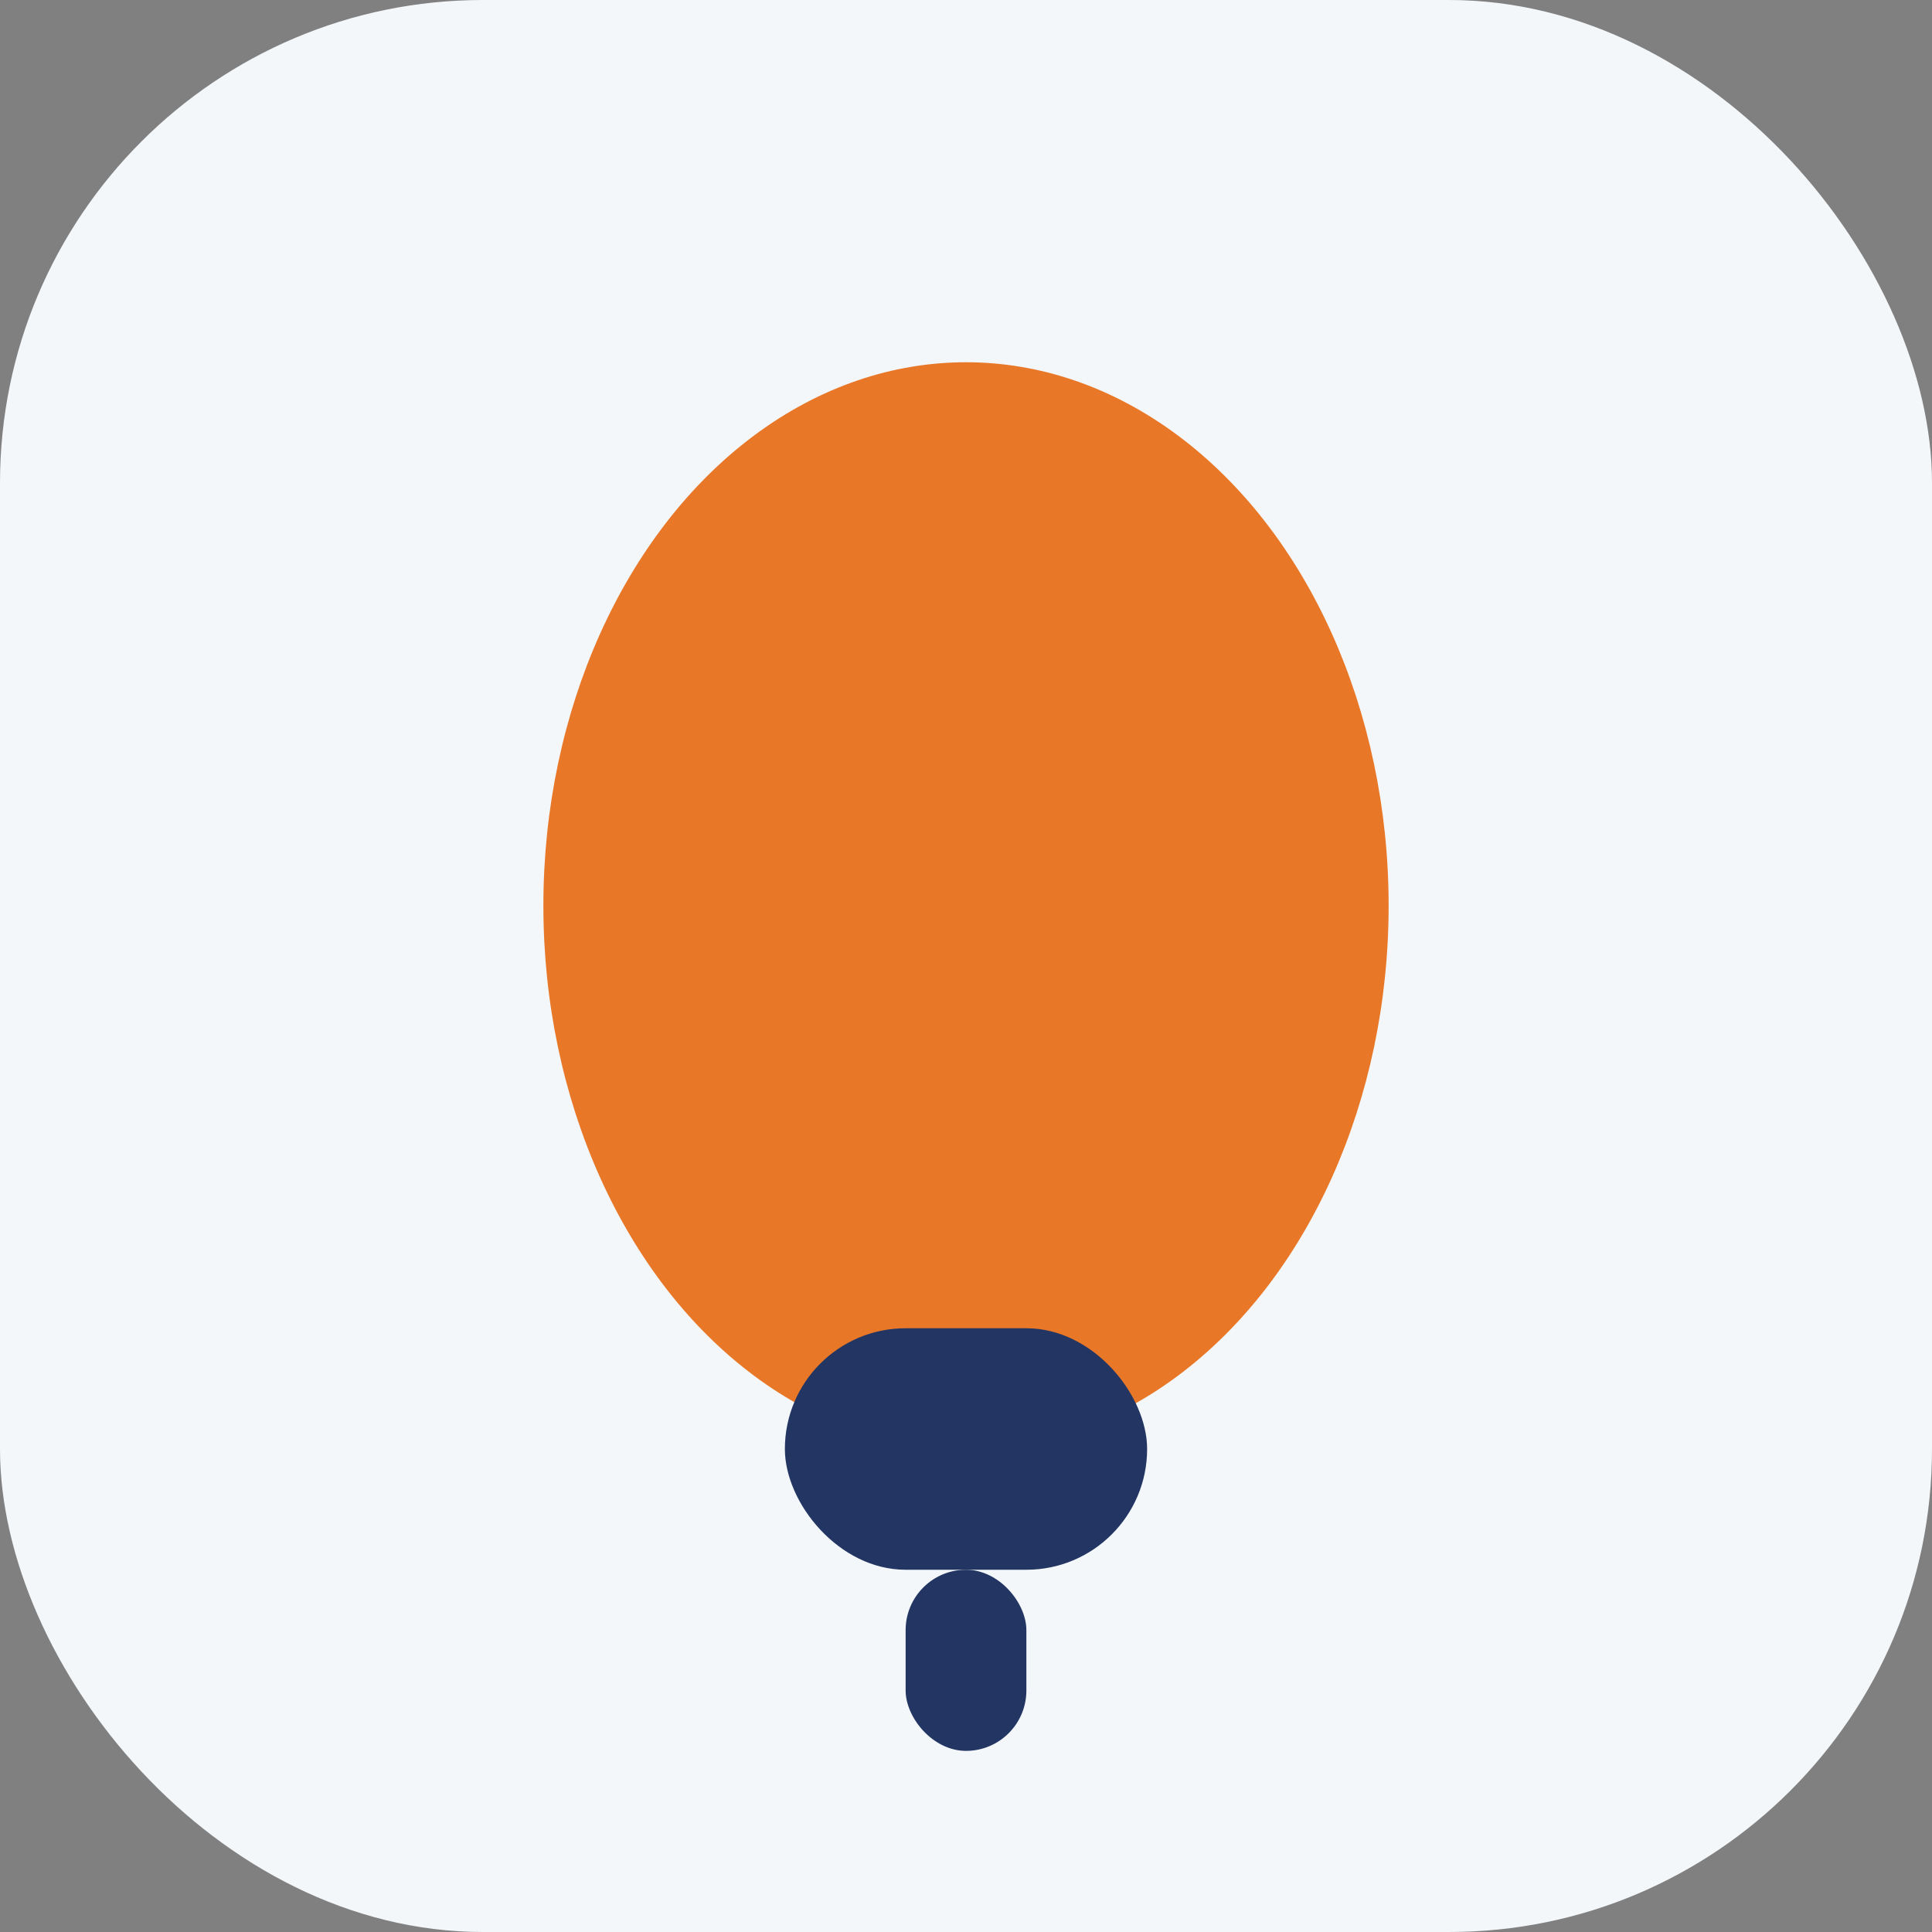
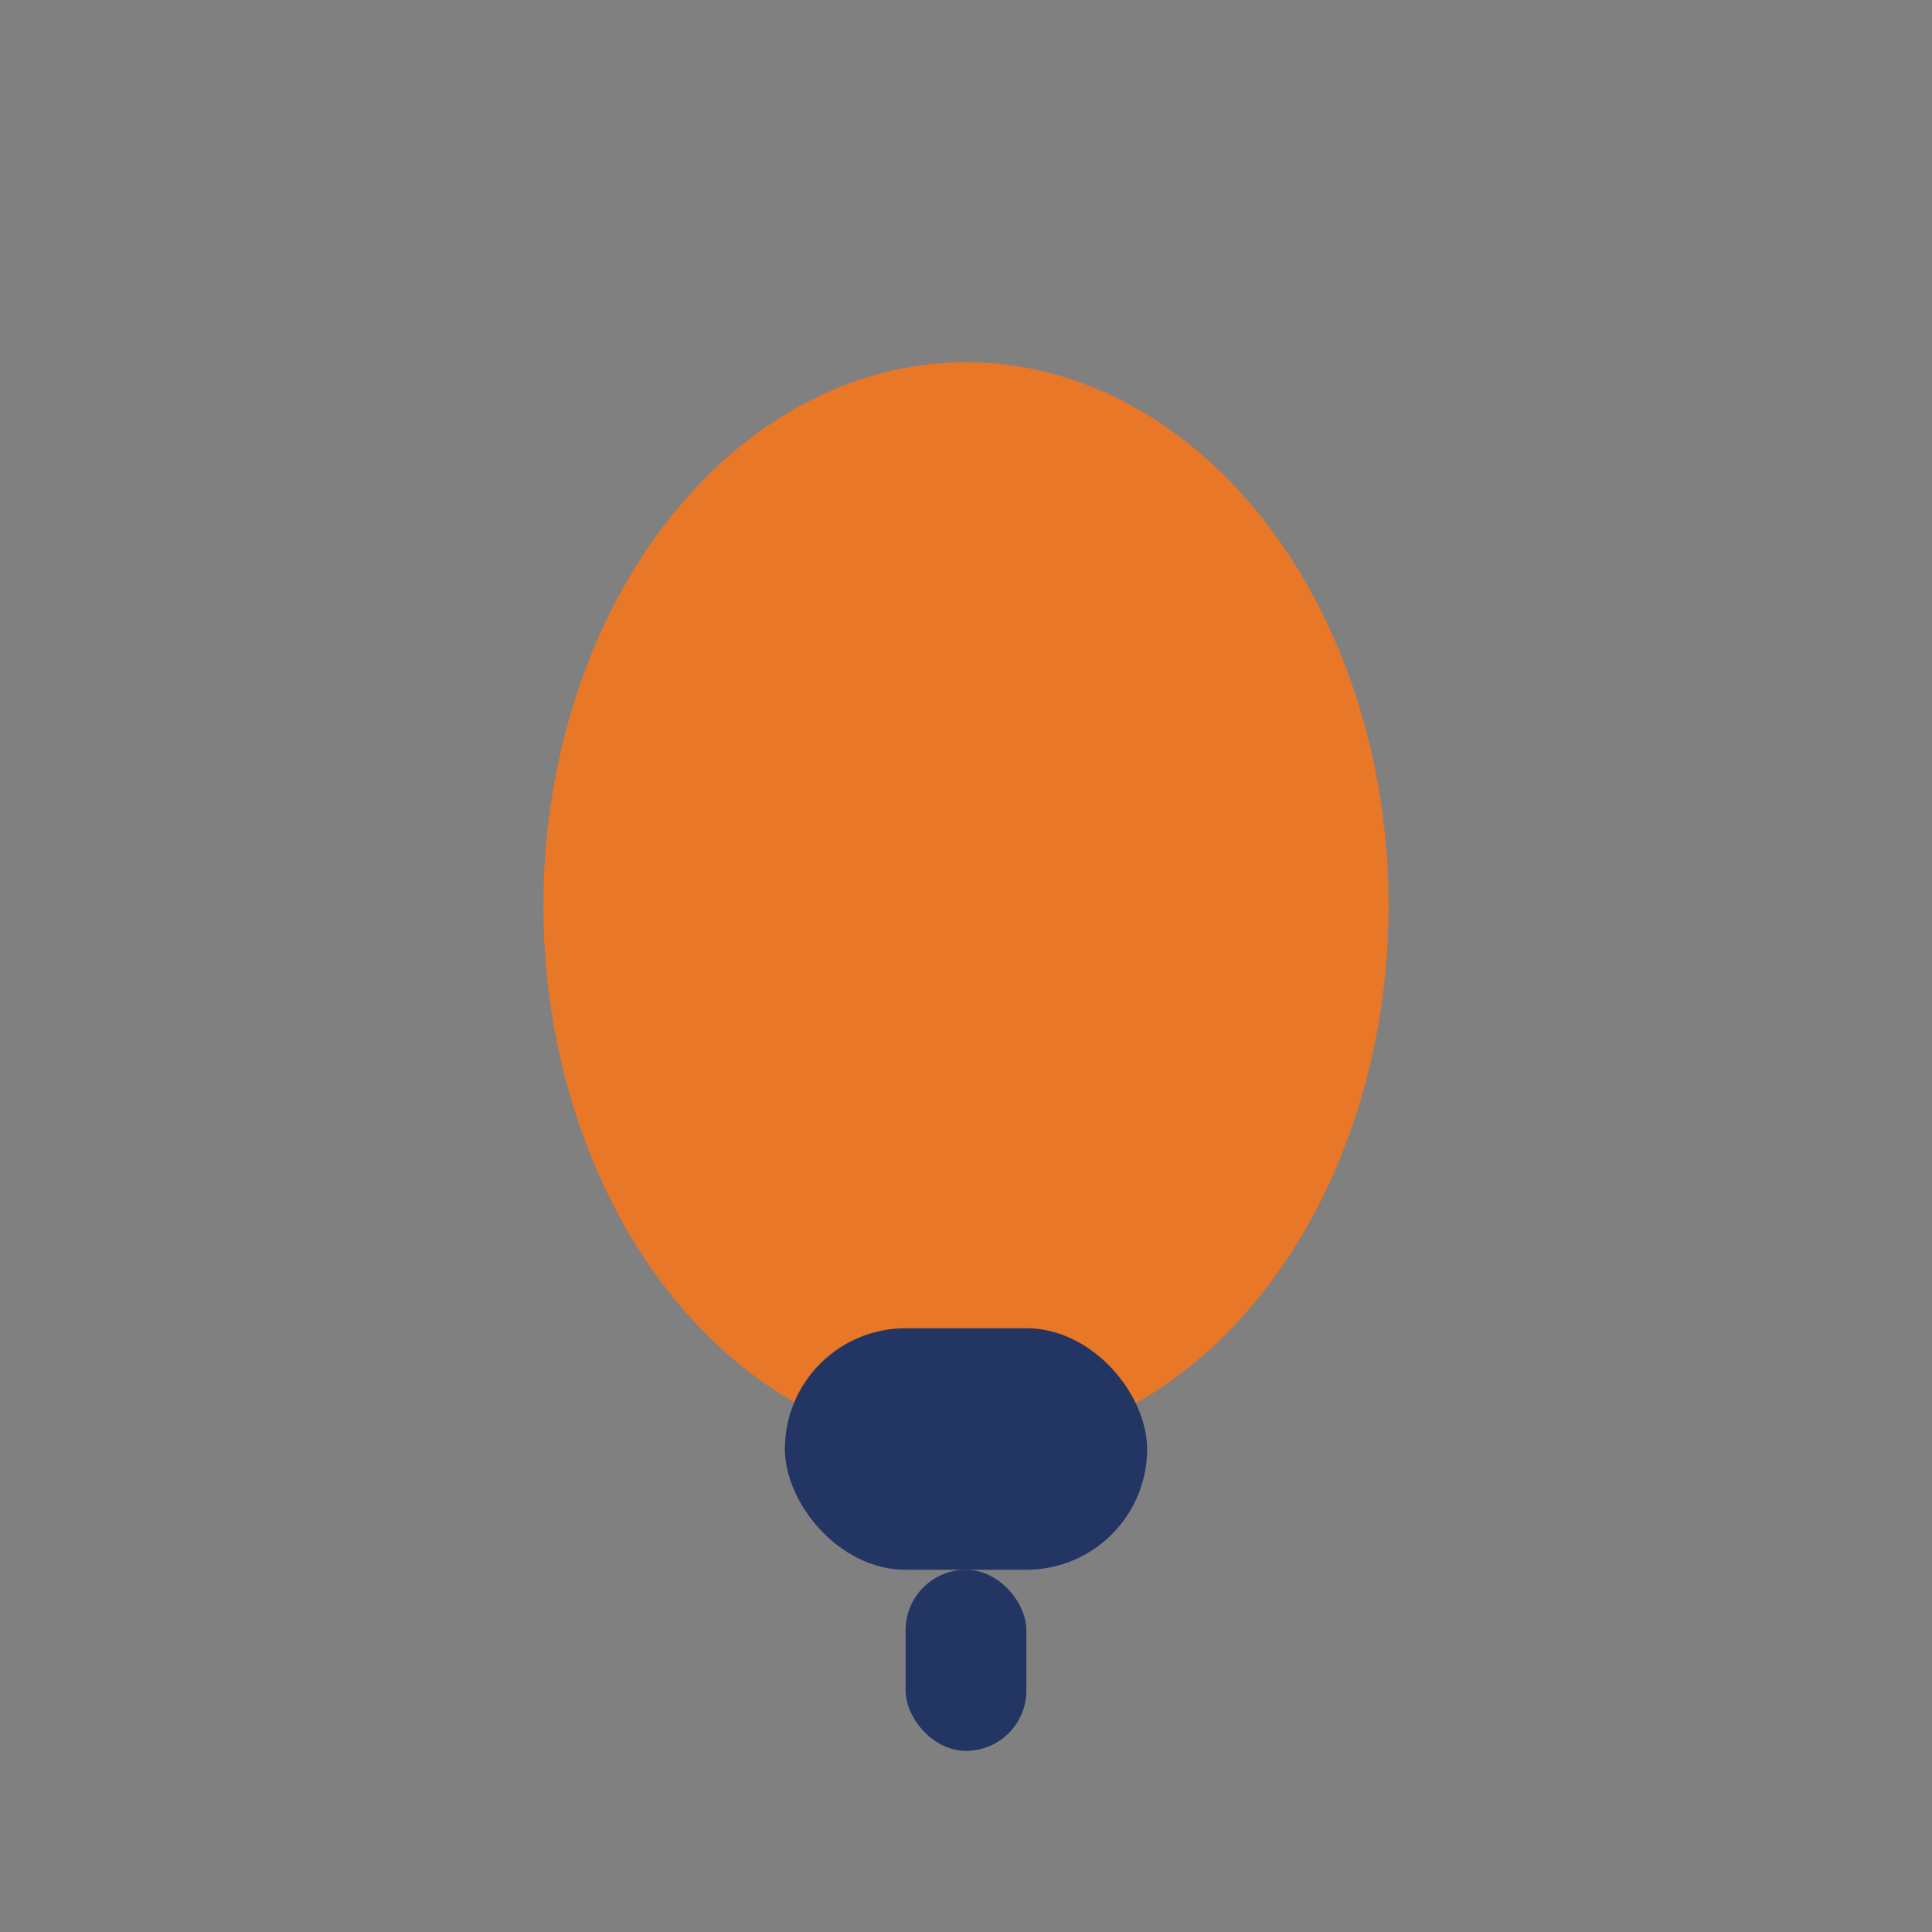
<svg xmlns="http://www.w3.org/2000/svg" width="32" height="32" viewBox="0 0 32 32">
  <rect x="0" y="0" width="32" height="32" fill="#808080" stroke="none" />
-   <rect width="32" height="32" rx="8" fill="#F4F7FA" />
  <ellipse cx="16" cy="15" rx="7" ry="9" fill="#E97728" />
  <rect x="13" y="22" width="6" height="4" rx="2" fill="#223563" />
  <rect x="15" y="26" width="2" height="3" rx="1" fill="#223563" />
</svg>